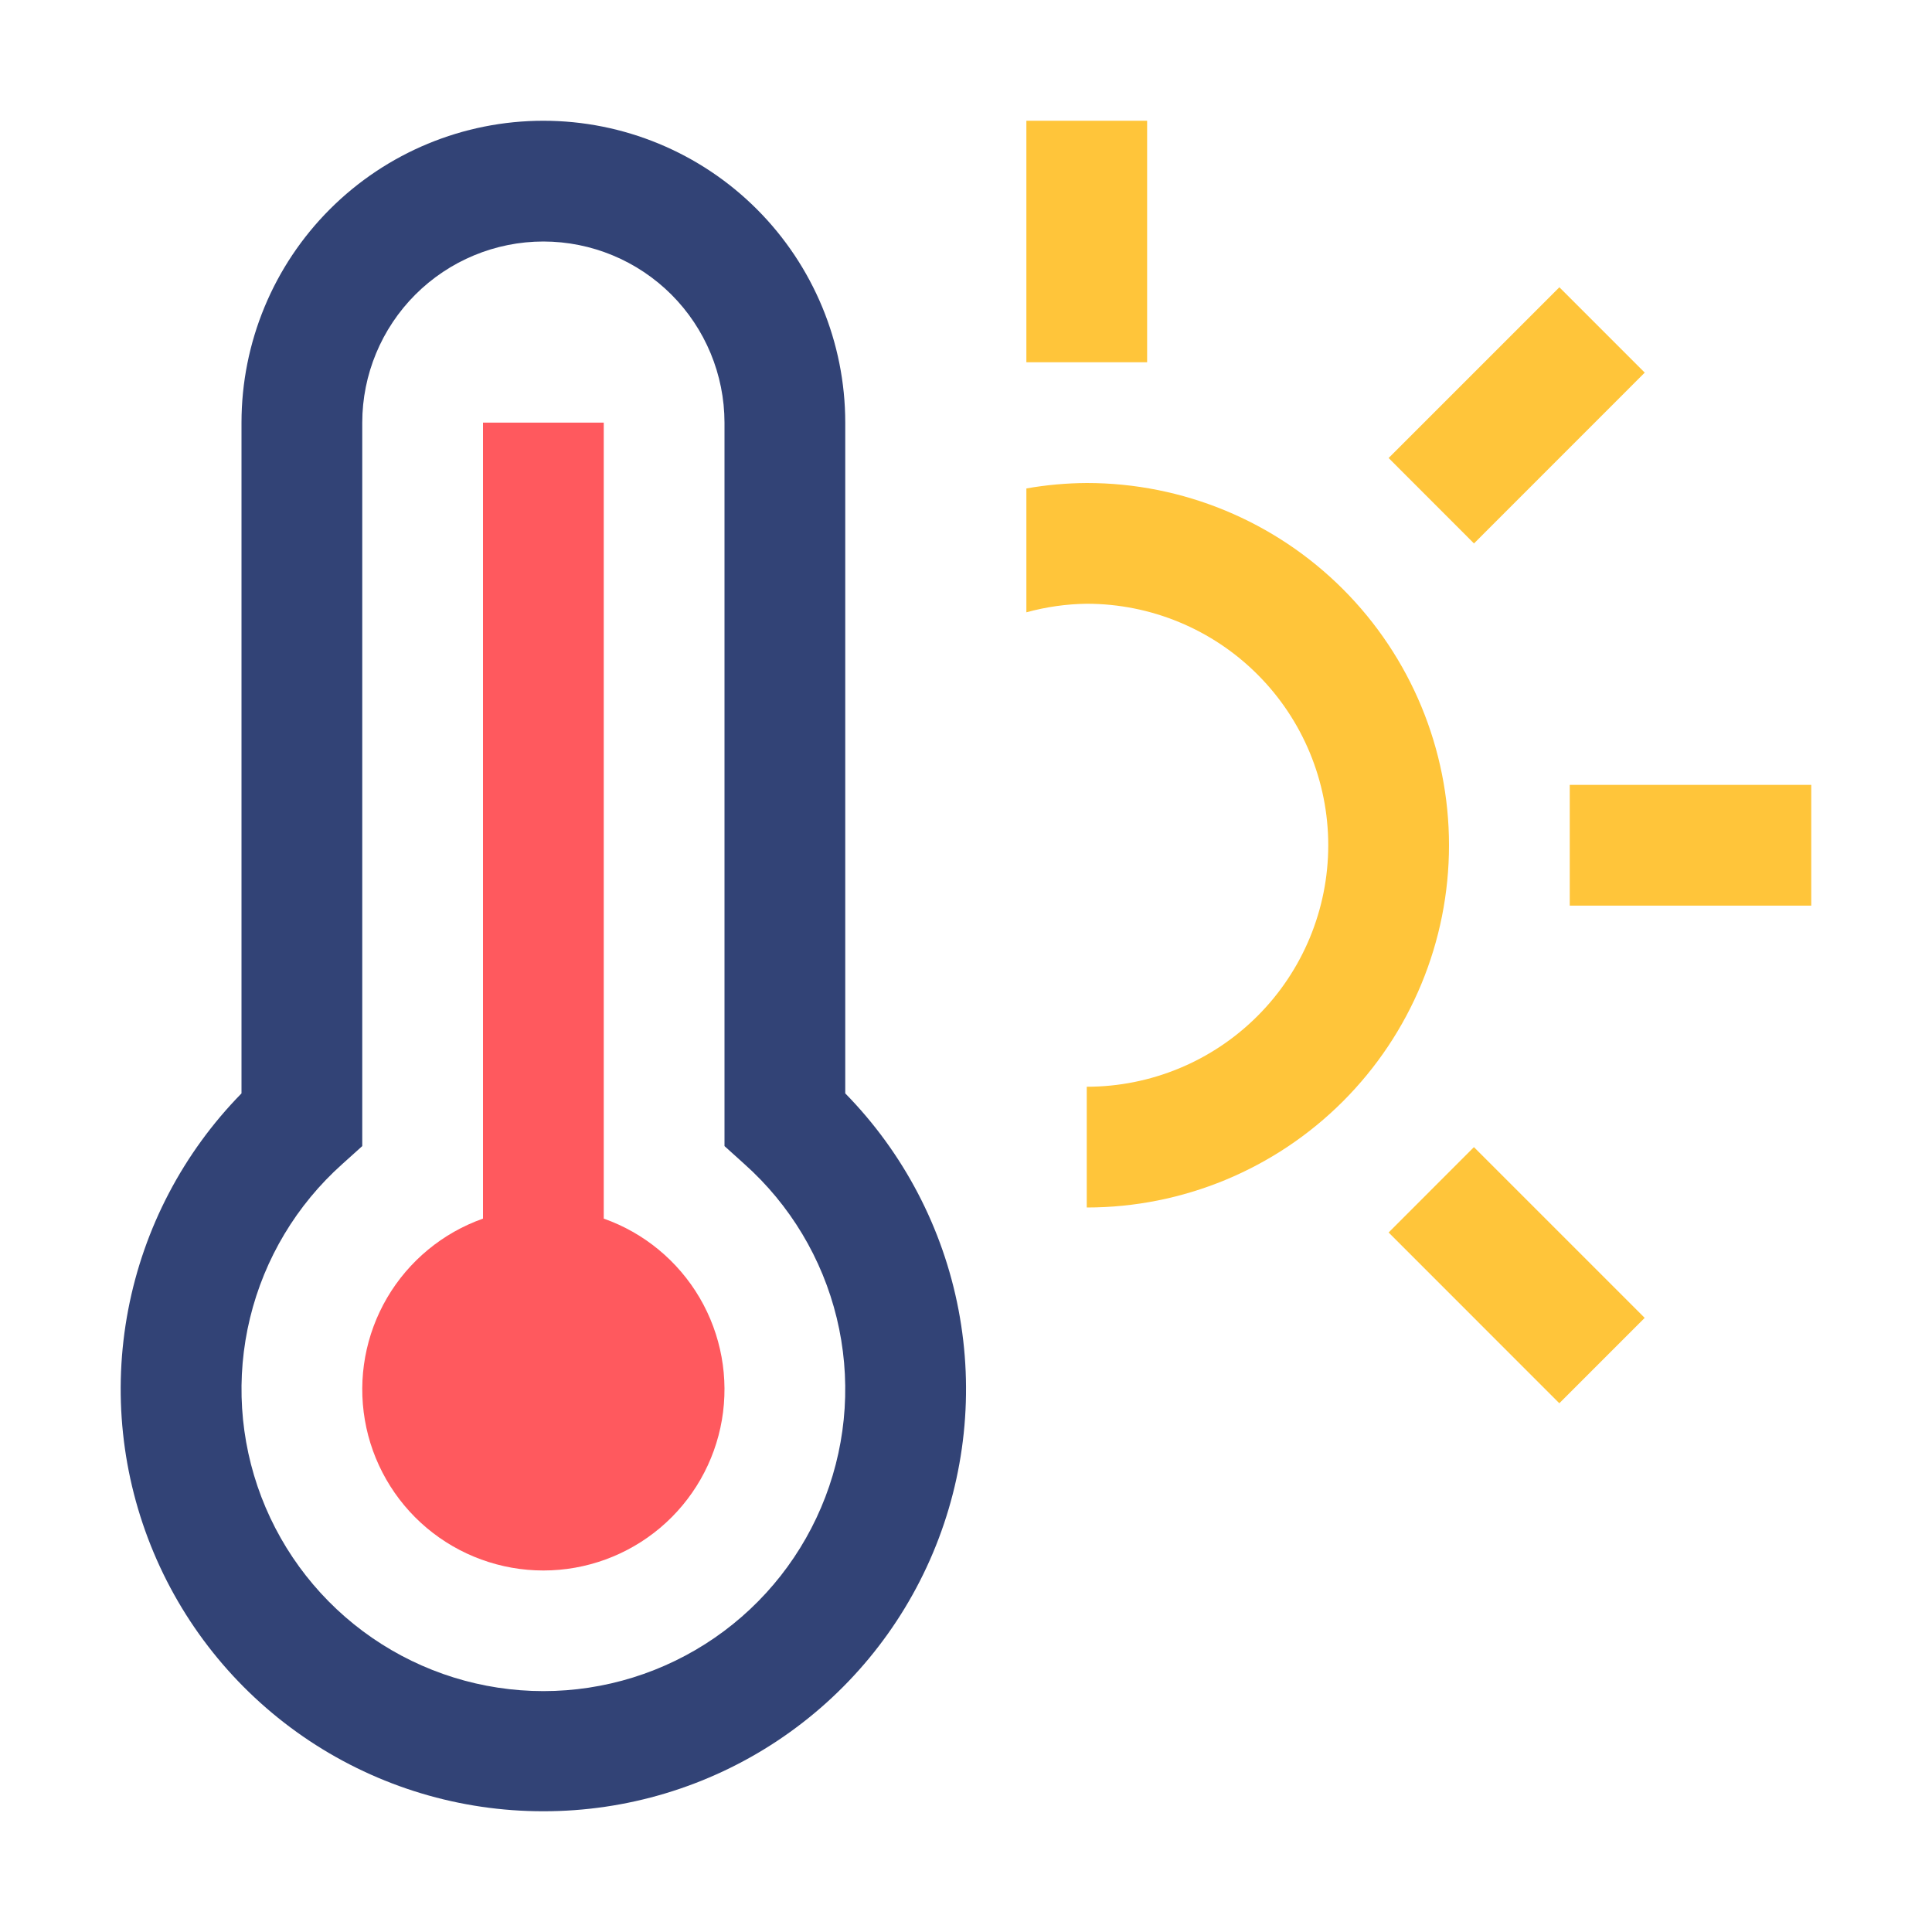
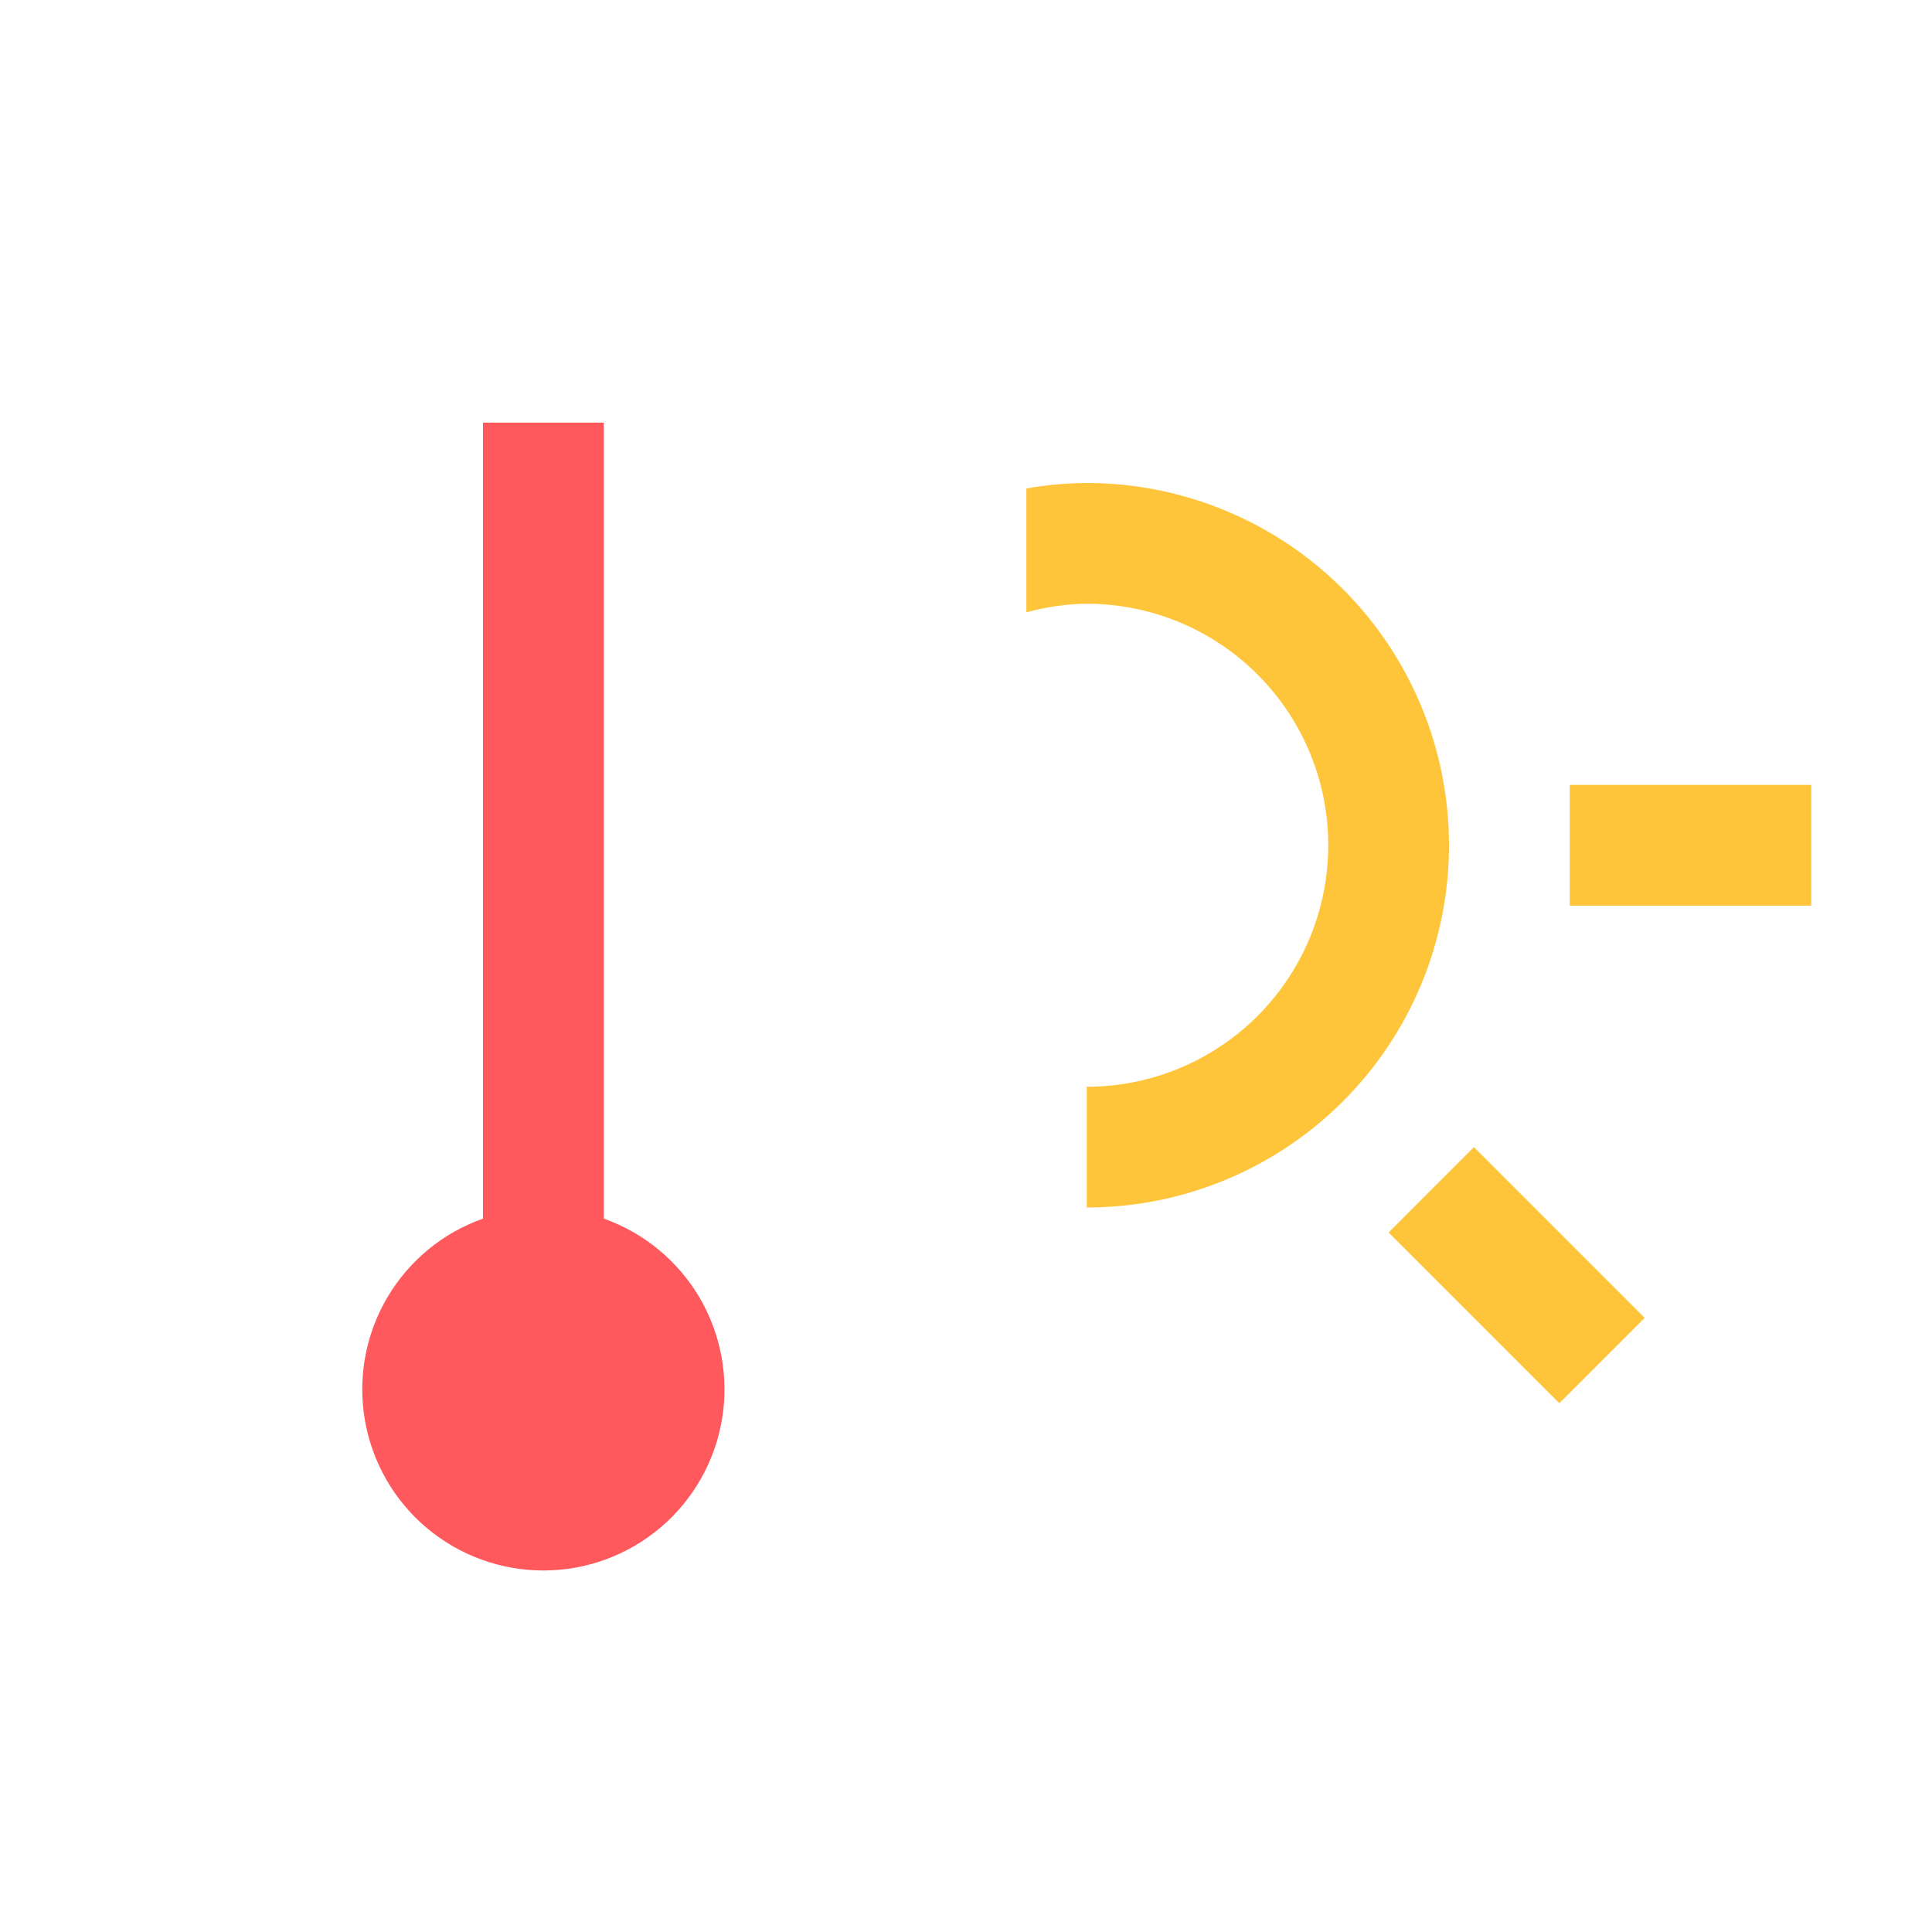
<svg xmlns="http://www.w3.org/2000/svg" width="60" height="60" viewBox="0 0 60 60" fill="none">
  <path d="M48.75 24.375H56.25V28.125H48.75V24.375Z" fill="#FFC53A" />
-   <path d="M43.125 14.224L48.428 8.921L51.079 11.572L45.776 16.877L43.125 14.224Z" fill="#FFC53A" />
  <path d="M43.125 38.276L45.774 35.625L51.077 40.928L48.426 43.579L43.125 38.276Z" fill="#FFC53A" />
-   <path d="M31.875 3.75H35.625V11.25H31.875V3.75Z" fill="#FFC53A" />
  <path d="M33.75 15C33.121 15.004 32.494 15.06 31.875 15.169V19.016C32.486 18.848 33.116 18.758 33.75 18.75C35.739 18.75 37.647 19.54 39.053 20.947C40.46 22.353 41.25 24.261 41.25 26.25C41.25 28.239 40.46 30.147 39.053 31.553C37.647 32.96 35.739 33.75 33.75 33.75V37.5C36.734 37.5 39.595 36.315 41.705 34.205C43.815 32.095 45 29.234 45 26.25C45 23.266 43.815 20.405 41.705 18.295C39.595 16.185 36.734 15 33.75 15Z" fill="#FFC53A" />
  <path d="M18.75 37.845V13.125H15V37.845C13.749 38.287 12.695 39.158 12.023 40.302C11.352 41.447 11.107 42.792 11.331 44.099C11.555 45.407 12.235 46.594 13.249 47.449C14.264 48.304 15.548 48.773 16.875 48.773C18.202 48.773 19.486 48.304 20.501 47.449C21.515 46.594 22.195 45.407 22.419 44.099C22.643 42.792 22.398 41.447 21.727 40.302C21.055 39.158 20.001 38.287 18.75 37.845Z" fill="#FF595E" />
-   <path d="M16.875 56.25C14.291 56.253 11.764 55.492 9.611 54.064C7.458 52.635 5.775 50.603 4.774 48.221C3.772 45.839 3.496 43.215 3.981 40.677C4.466 38.139 5.691 35.801 7.5 33.956V13.125C7.5 10.639 8.488 8.254 10.246 6.496C12.004 4.738 14.389 3.75 16.875 3.75C19.361 3.75 21.746 4.738 23.504 6.496C25.262 8.254 26.25 10.639 26.25 13.125V33.956C28.059 35.801 29.283 38.139 29.768 40.677C30.253 43.215 29.978 45.839 28.976 48.221C27.975 50.603 26.292 52.635 24.139 54.064C21.986 55.492 19.459 56.253 16.875 56.25ZM16.875 7.5C15.383 7.501 13.954 8.095 12.899 9.149C11.845 10.204 11.251 11.634 11.25 13.125V35.593L10.627 36.154C9.212 37.419 8.213 39.085 7.765 40.93C7.317 42.775 7.439 44.713 8.116 46.487C8.794 48.261 9.994 49.788 11.558 50.865C13.122 51.942 14.976 52.519 16.875 52.519C18.774 52.519 20.628 51.942 22.192 50.865C23.756 49.788 24.956 48.261 25.633 46.487C26.311 44.713 26.433 42.775 25.985 40.93C25.537 39.085 24.538 37.419 23.122 36.154L22.5 35.593V13.125C22.498 11.634 21.905 10.204 20.851 9.149C19.796 8.095 18.366 7.501 16.875 7.5Z" fill="#324376" />
</svg>